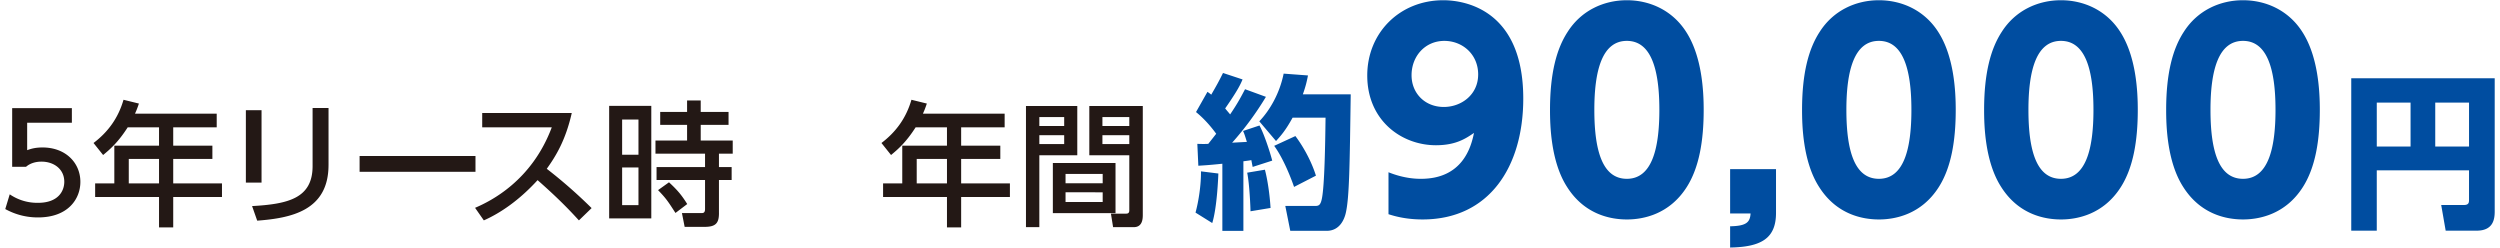
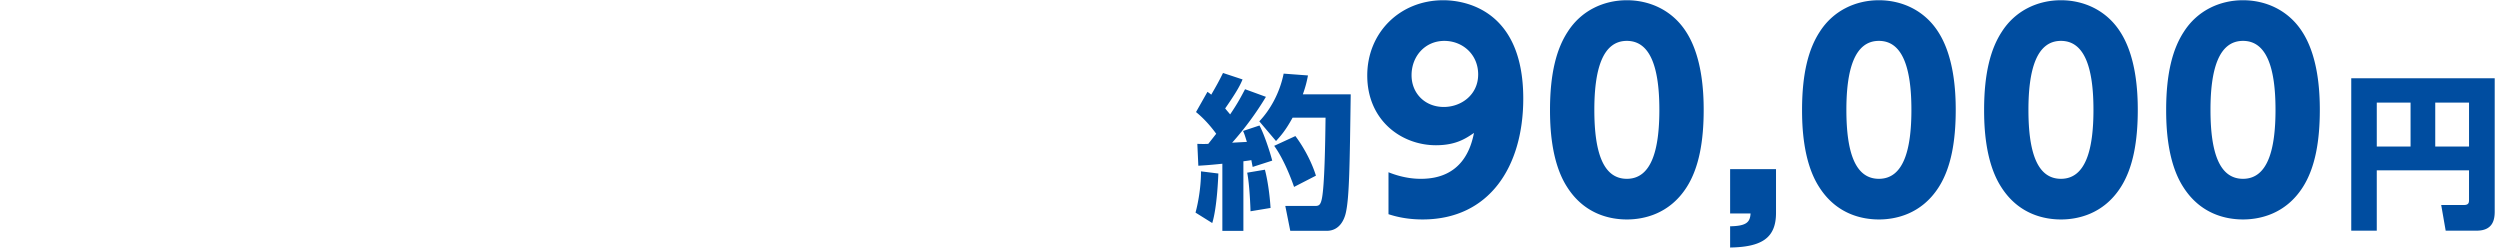
<svg xmlns="http://www.w3.org/2000/svg" version="1.1" id="レイヤー_1" x="0" y="0" width="222" height="22" xml:space="preserve">
  <style>.st0{fill:#231815}.st1{fill:#004da0}</style>
-   <path class="st0" d="M6.382 10.9h-3.97v2.435c.3-.108.684-.24 1.367-.24 2.039 0 3.358 1.355 3.358 3.058 0 1.499-1.08 3.154-3.754 3.154a5.921 5.921 0 01-2.915-.744l.396-1.307a4.34 4.34 0 002.506.755c1.835 0 2.339-1.079 2.339-1.871 0-1.115-.912-1.787-2.027-1.787-.492 0-.996.132-1.367.456H1.081V9.604h5.301V10.9zM19.244 10.096v1.211h-3.862v1.631h3.478v1.175h-3.478v2.171h4.33v1.211h-4.33v2.699h-1.26v-2.699H8.449v-1.211h1.703v-3.346h3.97v-1.631H11.34c-.852 1.331-1.559 1.943-2.183 2.458l-.852-1.067c1.295-.983 2.195-2.219 2.663-3.838l1.367.336c-.156.468-.228.624-.348.899h7.257zm-5.122 4.018h-2.687v2.171h2.687v-2.171zM23.225 16.213h-1.392V9.784h1.392v6.429zm5.948-1.559c0 4.054-3.322 4.713-6.333 4.941l-.455-1.295c3.167-.18 5.373-.672 5.373-3.55V9.592h1.416v5.062zM42.223 13.85v1.403H31.932V13.85h10.291zM50.772 10.036c-.551 2.447-1.439 3.862-2.219 4.953a43.724 43.724 0 013.982 3.49l-1.127 1.091c-.563-.611-1.595-1.751-3.67-3.574-1.643 1.799-3.31 2.926-4.773 3.574l-.779-1.115c1.427-.612 5.037-2.411 6.812-7.148H42.82v-1.271h7.952zM57.835 9.4v9.991h-3.742V9.4h3.742zm-1.139 1.212h-1.451v3.13h1.451v-3.13zm0 4.258h-1.451v3.346h1.451V14.87zm7.148 4.053c0 .899-.288 1.223-1.284 1.223h-1.763l-.24-1.223h1.703c.168 0 .348 0 .348-.36v-2.579h-4.306v-1.151h4.306v-1.187h-4.402v-1.164h2.807v-1.391h-2.387V9.94h2.387V8.92h1.211v1.02h2.471v1.151h-2.471v1.391h2.842v1.164h-1.223v1.187h1.127v1.151h-1.127v2.939zm-3.862-.012c-.672-1.043-.828-1.283-1.547-2.027l.972-.695c.779.719 1.139 1.163 1.619 1.931l-1.044.791zM89.212 10.096v1.211H85.35v1.631h3.478v1.175H85.35v2.171h4.33v1.211h-4.33v2.699h-1.259v-2.699h-5.673v-1.211h1.703v-3.346h3.97v-1.631h-2.783c-.852 1.331-1.559 1.943-2.183 2.458l-.852-1.067c1.295-.983 2.195-2.219 2.663-3.838l1.367.336c-.156.468-.228.624-.348.899h7.257zm-5.121 4.018h-2.687v2.171h2.687v-2.171zM91.106 9.413h4.557v4.377h-3.37v6.381h-1.187V9.413zm1.187.983v.792H94.5v-.792h-2.207zm0 1.607v.792H94.5v-.792h-2.207zm6.765 2.471v4.45h-5.565v-4.45h5.565zm-4.438.971v.828h3.298v-.828H94.62zm0 1.631v.864h3.298v-.864H94.62zm5.661-3.286h-3.55V9.413h4.749v9.631c0 .335 0 1.127-.803 1.127h-1.835l-.191-1.2h1.355c.144 0 .276-.048.276-.288V13.79zm-2.386-3.394v.792h2.387v-.792h-2.387zm0 1.607v.792h2.387v-.792h-2.387z" />
  <g>
    <path class="st1" d="M108.191 15.408c-.015.368-.118 3.03-.544 4.398l-1.485-.927c.279-1.015.5-2.486.485-3.663l1.544.192zm-1.868-2.633c.456.015.677.015.971 0 .456-.574.588-.75.706-.897-.132-.176-.809-1.132-1.794-1.927l1.015-1.794a3 3 0 01.338.25c.441-.765.647-1.118 1.044-1.927l1.736.574c-.176.412-.397.926-1.544 2.574.103.132.221.265.441.53.721-1.059 1.044-1.707 1.324-2.236l1.854.677a27.19 27.19 0 01-3.001 4.074c.177-.015 1.104-.059 1.309-.073-.191-.618-.22-.706-.338-.971l1.456-.485c.382.677.927 2.31 1.133 3.119l-1.736.559c-.059-.28-.074-.383-.118-.604-.147.03-.265.044-.706.103v6.178h-1.868V14.54c-1.294.132-1.662.147-2.133.177l-.089-1.942zm6.002 2.295c.309 1.191.456 2.633.5 3.397l-1.78.294c0-.279-.088-2.442-.294-3.427l1.574-.264zm3.824-8.37c-.088.441-.177.897-.456 1.677h4.251c-.088 6.192-.118 9.179-.441 10.546-.118.515-.515 1.574-1.691 1.574h-3.236l-.441-2.207h2.559c.368 0 .559 0 .691-.662.235-1.162.294-4.81.324-7.178h-2.927c-.647 1.177-1.059 1.618-1.471 2.074l-1.485-1.75c.941-.985 1.809-2.486 2.162-4.236l2.161.162zm-1.118 5.383c.632.838 1.397 2.147 1.824 3.516l-1.942 1c-.265-.78-.941-2.516-1.765-3.648l1.883-.868zM123.298 15.296c1.443.582 2.561.582 2.887.582 3.656 0 4.447-2.771 4.704-4.075-.745.512-1.63 1.094-3.376 1.094-3.074 0-6.101-2.212-6.101-6.193 0-3.795 2.887-6.683 6.752-6.683 1.793 0 7.102.745 7.102 8.732 0 6.031-3.004 10.734-8.941 10.734-1.56 0-2.584-.326-3.027-.466v-3.725zm4.913-5.798c1.537 0 3.05-1.071 3.05-2.887 0-1.793-1.397-2.98-3.004-2.98-1.7 0-2.911 1.351-2.911 3.05.001 1.606 1.189 2.817 2.865 2.817zM139.155 16.6c-1.443-2.235-1.514-5.472-1.514-6.846 0-3.307.605-5.449 1.561-6.916 1.21-1.909 3.213-2.817 5.262-2.817 2.026 0 4.051.885 5.286 2.841 1.397 2.189 1.537 5.263 1.537 6.893 0 2.724-.396 5.123-1.513 6.869-1.56 2.445-3.912 2.864-5.309 2.864-1.422-.001-3.75-.42-5.31-2.888zm8.196-6.846c0-3.795-.815-6.124-2.887-6.124-2.212 0-2.887 2.678-2.887 6.124 0 3.795.792 6.124 2.887 6.124 2.212 0 2.887-2.631 2.887-6.124zM157.71 15.017v3.889c0 2.258-1.304 3.027-4.075 3.074v-1.886c1.467-.023 1.77-.373 1.816-1.141h-1.816v-3.935h4.075zM161.537 16.6c-1.443-2.235-1.514-5.472-1.514-6.846 0-3.307.605-5.449 1.561-6.916 1.21-1.909 3.213-2.817 5.262-2.817 2.026 0 4.051.885 5.286 2.841 1.397 2.189 1.537 5.263 1.537 6.893 0 2.724-.396 5.123-1.513 6.869-1.56 2.445-3.912 2.864-5.309 2.864-1.422-.001-3.75-.42-5.31-2.888zm8.196-6.846c0-3.795-.815-6.124-2.887-6.124-2.212 0-2.887 2.678-2.887 6.124 0 3.795.792 6.124 2.887 6.124 2.212 0 2.887-2.631 2.887-6.124zM177.703 16.6c-1.443-2.235-1.514-5.472-1.514-6.846 0-3.307.605-5.449 1.561-6.916 1.21-1.909 3.213-2.817 5.262-2.817 2.026 0 4.051.885 5.286 2.841 1.397 2.189 1.537 5.263 1.537 6.893 0 2.724-.396 5.123-1.513 6.869-1.56 2.445-3.912 2.864-5.309 2.864-1.422-.001-3.75-.42-5.31-2.888zm8.196-6.846c0-3.795-.815-6.124-2.887-6.124-2.212 0-2.887 2.678-2.887 6.124 0 3.795.792 6.124 2.887 6.124 2.212 0 2.887-2.631 2.887-6.124zM193.869 16.6c-1.443-2.235-1.514-5.472-1.514-6.846 0-3.307.605-5.449 1.561-6.916 1.21-1.909 3.213-2.817 5.262-2.817 2.026 0 4.051.885 5.286 2.841C205.86 5.051 206 8.125 206 9.754c0 2.724-.396 5.123-1.513 6.869-1.56 2.445-3.912 2.864-5.309 2.864-1.421 0-3.749-.419-5.309-2.887zm8.196-6.846c0-3.795-.815-6.124-2.887-6.124-2.212 0-2.887 2.678-2.887 6.124 0 3.795.792 6.124 2.887 6.124 2.212 0 2.887-2.631 2.887-6.124zM219.25 15.128h-8.193v5.354h-2.266V6.95h12.739v11.826c0 .691-.133 1.707-1.604 1.707h-2.75l-.397-2.28h2.029c.427 0 .441-.235.441-.456v-2.619zm-8.192-2.118h3V9.112h-3v3.898zm5.192 0h3V9.112h-3v3.898z" />
  </g>
</svg>